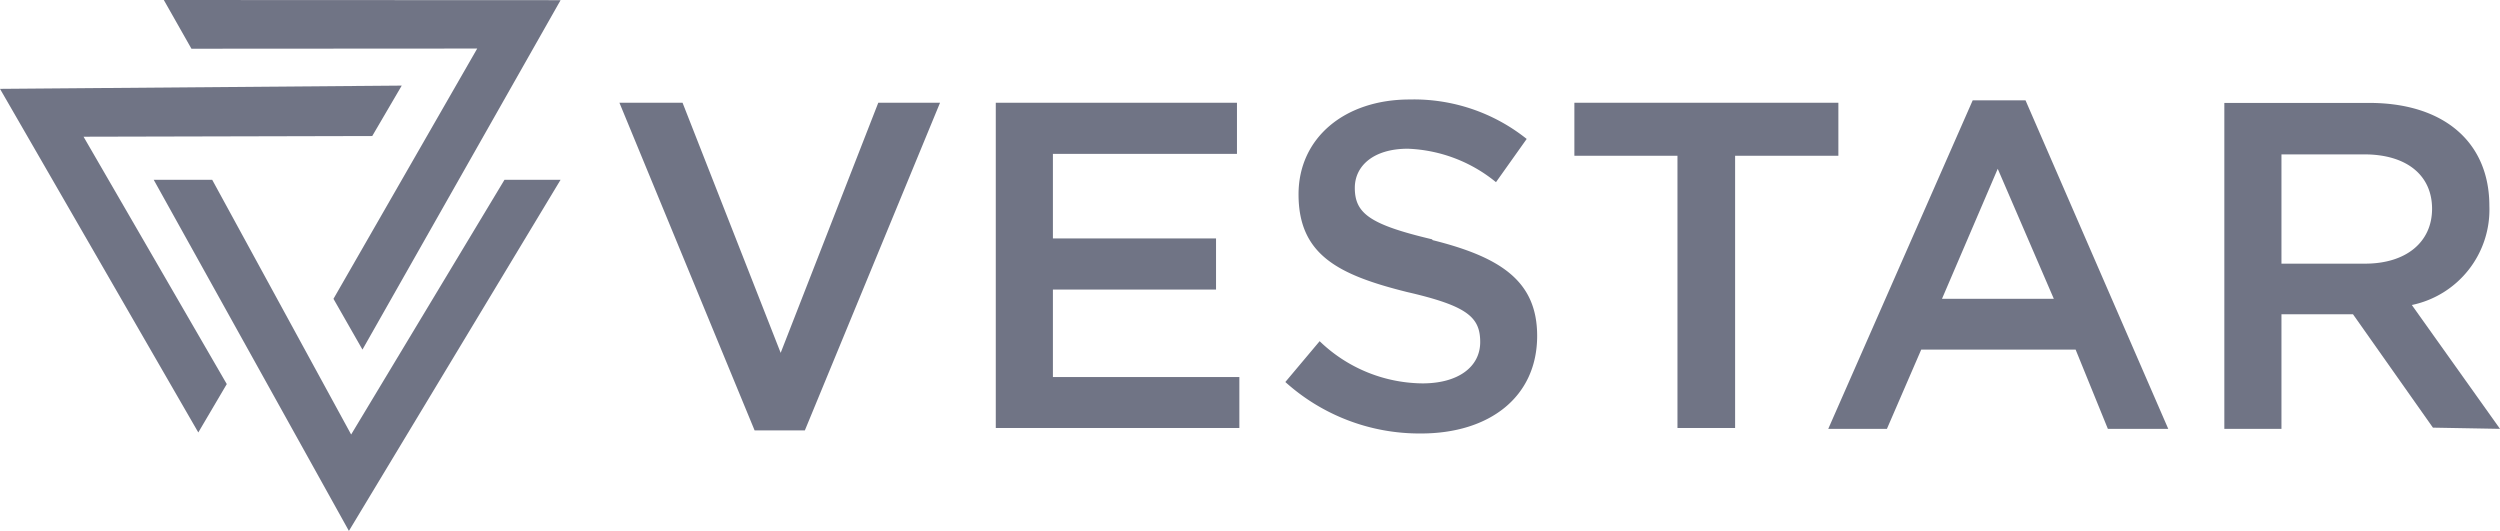
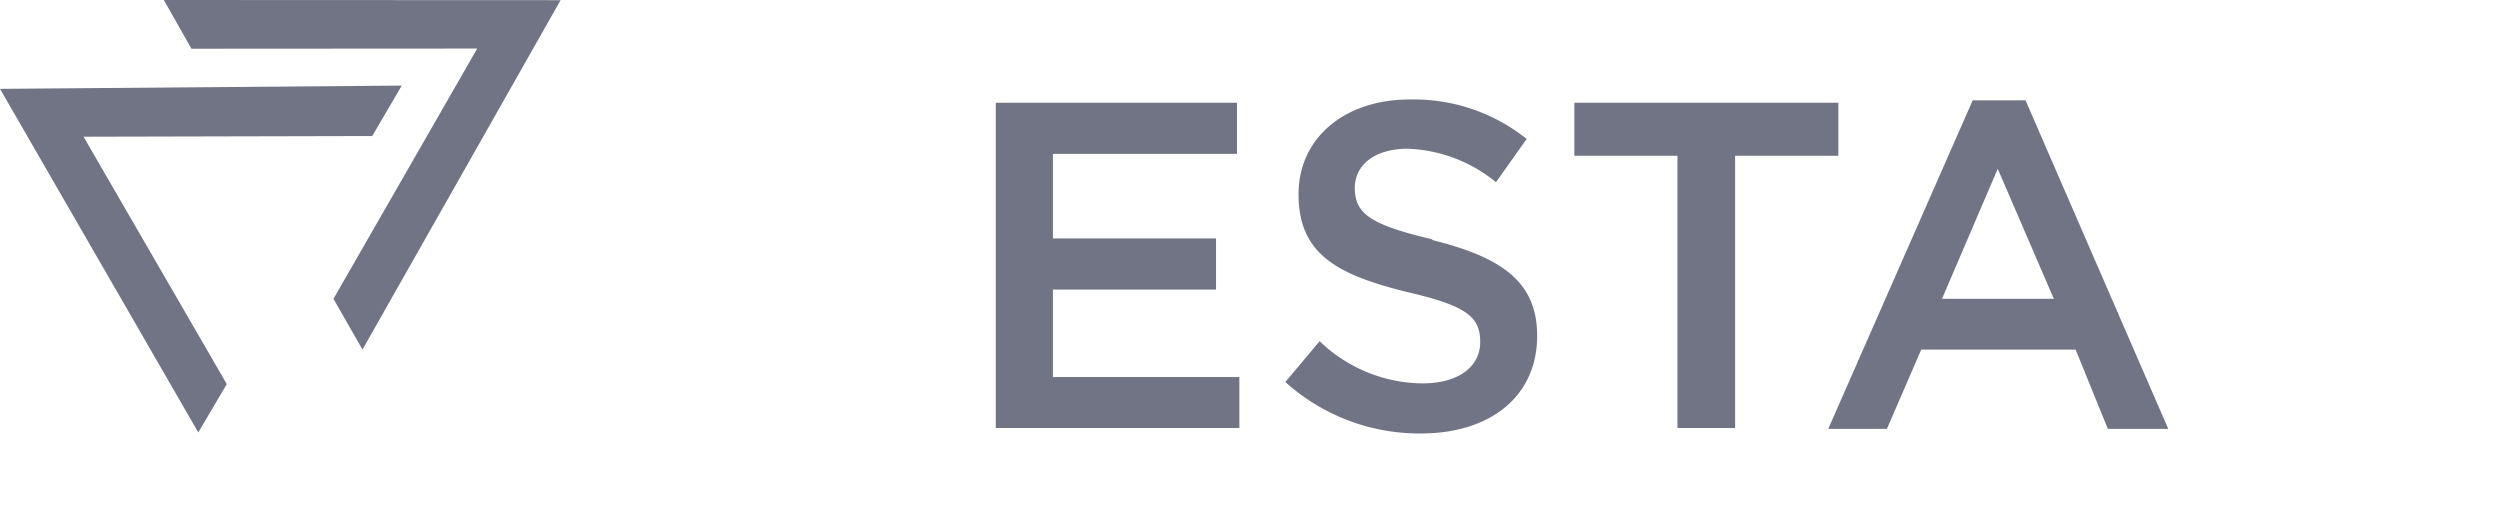
<svg xmlns="http://www.w3.org/2000/svg" id="Layer_1" data-name="Layer 1" width="145.74" height="30.95" viewBox="0 0 145.74 30.95">
  <defs>
    <style>.cls-1{fill:#707485;}</style>
  </defs>
  <polygon class="cls-1" points="21.13 20.38 32.68 0.01 9.55 0 11.16 2.84 27.82 2.83 19.44 17.42 21.13 20.38" />
-   <polygon class="cls-1" points="8.96 10.48 20.34 30.95 32.68 10.48 29.41 10.48 20.47 25.33 12.37 10.48 8.96 10.48" />
  <polygon class="cls-1" points="23.42 4.99 0 5.18 11.56 25.21 13.22 22.39 4.87 7.97 21.7 7.93 23.42 4.99" />
-   <polygon class="cls-1" points="51.2 5.99 54.8 5.99 46.92 25.09 43.99 25.09 36.11 5.99 39.79 5.99 45.51 20.57 51.2 5.99" />
  <polygon class="cls-1" points="72.11 8.97 61.38 8.97 61.38 13.9 70.89 13.9 70.89 16.88 61.38 16.88 61.38 21.98 72.25 21.98 72.25 24.95 58.05 24.95 58.05 5.99 72.11 5.99 72.11 8.97" />
  <path class="cls-1" d="M83.52,14c4,1,6.09,2.41,6.09,5.58,0,3.57-2.79,5.69-6.77,5.69a11.68,11.68,0,0,1-7.91-3l2-2.38a8.74,8.74,0,0,0,6,2.46c2.06,0,3.36-.95,3.36-2.41s-.76-2.11-4.28-2.92c-4-1-6.31-2.17-6.31-5.69,0-3.31,2.71-5.53,6.47-5.53A10.53,10.53,0,0,1,89,8.1l-1.79,2.52a8.61,8.61,0,0,0-5.14-1.95c-2,0-3.09,1-3.09,2.28,0,1.49.87,2.14,4.5,3" />
  <polygon class="cls-1" points="101.15 24.95 97.79 24.95 97.79 9.08 91.78 9.08 91.78 5.99 107.17 5.99 107.17 9.08 101.15 9.08 101.15 24.95" />
  <path class="cls-1" d="M116.46,9.84l-3.25,7.58h6.52ZM126.4,25h-3.52L121,20.38h-9L110,25h-3.42L115,5.85h3.08Z" />
-   <path class="cls-1" d="M137.83,9H133v6.37h4.88c2.38,0,3.9-1.25,3.9-3.2S140.3,9,137.83,9m4,15.93-4.66-6.61H133V25h-3.33V6h8.45c4.36,0,7,2.3,7,6a5.68,5.68,0,0,1-4.52,5.78L145.74,25Z" />
</svg>